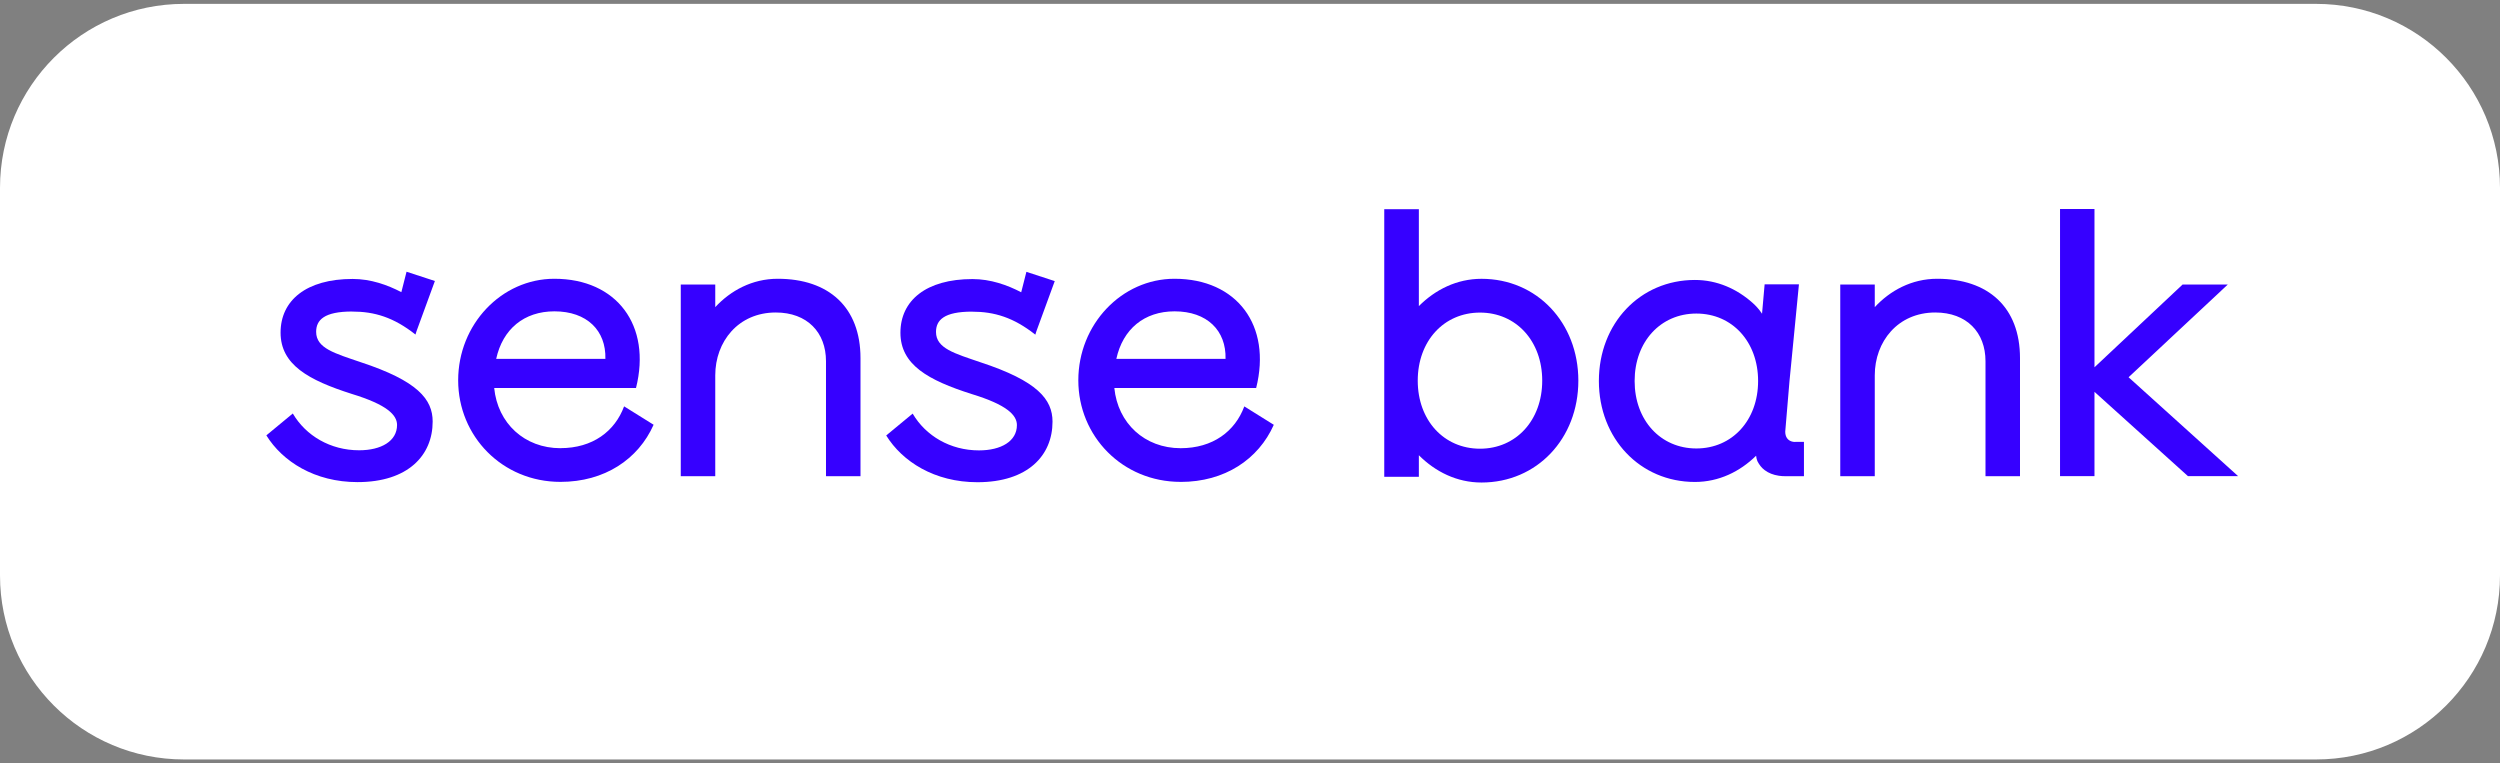
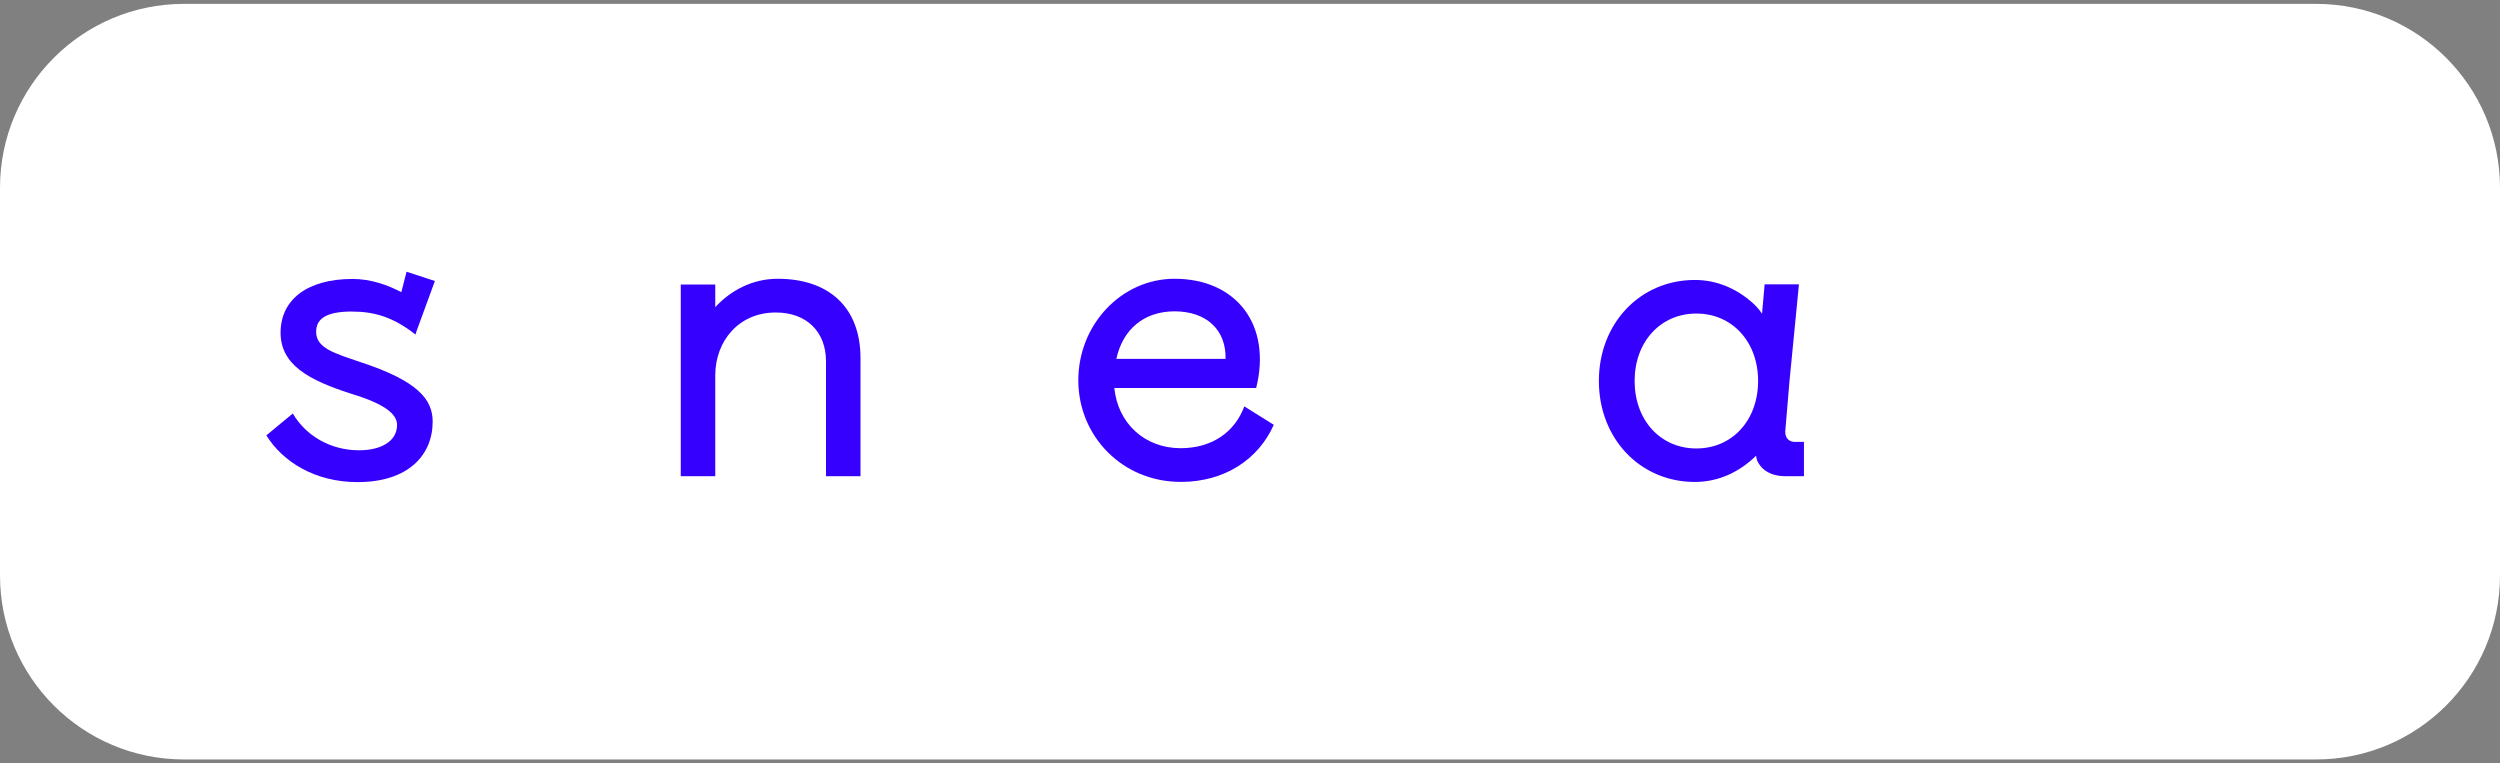
<svg xmlns="http://www.w3.org/2000/svg" width="262" height="80" viewBox="0 0 262 80" fill="none">
  <rect x="0" y="0" width="262" height="80" fill="#808080" stroke="none" />
  <path d="M19.278 0.406H242.722C253.369 0.406 262 9.04 262 19.691V60.306C262 70.957 253.369 79.591 242.722 79.591H19.278C8.631 79.591 0 70.957 0 60.306V19.691C0 9.04 8.631 0.406 19.278 0.406Z" fill="white" />
-   <path d="M58.742 46.971C54.966 46.971 52.156 44.359 51.792 40.664H66.653C68.298 34.114 64.644 29.215 58.096 29.215C52.554 29.215 48.016 33.997 48.016 39.858C48.016 45.718 52.636 50.501 58.737 50.501C63.358 50.501 66.891 48.131 68.498 44.514L65.406 42.586C64.44 45.199 62.11 46.966 58.737 46.966L58.742 46.971ZM58.101 32.628C61.513 32.628 63.523 34.638 63.445 37.61H52C52.685 34.478 54.932 32.628 58.106 32.628H58.101Z" fill="#3600FF" />
  <path d="M81.507 29.215C78.818 29.215 76.566 30.458 74.959 32.186V29.817H71.344V49.903H74.959V39.338C74.959 35.803 77.366 32.749 81.302 32.749C84.598 32.749 86.564 34.837 86.564 37.852V49.903H90.18V37.532C90.18 32.191 86.845 29.215 81.507 29.215Z" fill="#3600FF" />
  <path d="M123.734 50.505C128.354 50.505 131.887 48.136 133.494 44.519L130.403 42.591C129.437 45.203 127.107 46.971 123.734 46.971C119.958 46.971 117.147 44.359 116.783 40.664H131.645C133.29 34.114 129.636 29.215 123.088 29.215C117.546 29.215 113.008 33.997 113.008 39.858C113.008 45.718 117.628 50.501 123.729 50.501L123.734 50.505ZM123.093 32.628C126.505 32.628 128.515 34.638 128.437 37.61H116.992C117.677 34.478 119.924 32.628 123.098 32.628H123.093Z" fill="#3600FF" />
-   <path d="M101.878 32.664C104.208 32.664 106.217 33.266 108.503 35.072L108.61 34.727L110.537 29.459L107.567 28.488L107.023 30.63C105.562 29.867 103.81 29.246 101.917 29.246C97.059 29.246 94.365 31.494 94.365 34.868C94.365 38.243 97.297 39.85 101.835 41.297C105.529 42.423 106.572 43.506 106.572 44.55C106.572 46.235 104.926 47.201 102.597 47.201C99.583 47.201 97.015 45.676 95.647 43.346L92.875 45.637C94.564 48.371 97.937 50.536 102.432 50.536C107.731 50.536 110.304 47.725 110.304 44.191C110.304 41.86 108.737 39.932 102.752 37.966C100.063 37.043 98.093 36.519 98.093 34.791C98.093 33.543 98.937 32.659 101.869 32.659L101.878 32.664Z" fill="#3600FF" />
  <path d="M36.917 32.652C39.247 32.652 41.256 33.254 43.542 35.06L43.649 34.716L45.576 29.448L42.606 28.477L42.062 30.618C40.601 29.855 38.849 29.234 36.956 29.234C32.098 29.234 29.404 31.482 29.404 34.856C29.404 38.231 32.336 39.838 36.874 41.285C40.567 42.411 41.611 43.494 41.611 44.538C41.611 46.223 39.965 47.189 37.636 47.189C34.622 47.189 32.054 45.664 30.685 43.334L27.914 45.626C29.603 48.359 32.976 50.525 37.471 50.525C42.771 50.525 45.343 47.713 45.343 44.179C45.343 41.848 43.775 39.921 37.791 37.954C35.102 37.032 33.132 36.507 33.132 34.779C33.132 33.531 33.976 32.647 36.908 32.647L36.917 32.652Z" fill="#3600FF" />
-   <path d="M165.411 39.891C165.411 45.975 161.063 50.568 155.262 50.568C152.685 50.568 150.429 49.442 148.696 47.709V49.966H145.07V21.922H148.696V32.079C150.429 30.346 152.685 29.219 155.262 29.219C161.063 29.219 165.411 33.812 165.411 39.896V39.891ZM161.625 39.891C161.625 35.74 158.888 32.759 155.103 32.759C151.317 32.759 148.579 35.74 148.579 39.891C148.579 44.043 151.317 47.024 155.103 47.024C158.888 47.024 161.625 44.043 161.625 39.891Z" fill="#3600FF" />
  <path d="M188.132 46.319C187.981 46.319 187.845 46.295 187.724 46.251C187.326 46.11 187.093 45.756 187.093 45.236L187.54 39.92L187.724 38.055L188.529 29.796H184.933L184.661 32.884C184.661 32.884 184.661 32.879 184.656 32.874C184.637 32.845 184.618 32.816 184.599 32.787C184.341 32.408 184.03 32.064 183.691 31.758C182.041 30.282 179.968 29.34 177.624 29.34C171.872 29.34 167.562 33.894 167.562 39.925C167.562 45.955 171.877 50.509 177.624 50.509C180.133 50.509 182.337 49.431 184.04 47.761C184.069 48.009 184.094 48.115 184.166 48.3C184.176 48.329 184.181 48.339 184.181 48.339C184.375 48.718 184.618 49.033 184.948 49.276C185.346 49.577 185.841 49.771 186.423 49.858C186.646 49.892 186.884 49.907 187.137 49.907H189.054V46.309H188.137L188.132 46.319ZM177.779 46.999C174.027 46.999 171.309 44.042 171.309 39.929C171.309 35.817 174.023 32.86 177.779 32.86C181.536 32.86 184.249 35.817 184.249 39.929C184.249 44.042 181.536 46.999 177.779 46.999Z" fill="#3600FF" />
-   <path d="M203.023 29.215C200.334 29.215 198.082 30.458 196.476 32.186V29.817H192.859V49.903H196.476V39.338C196.476 35.803 198.883 32.749 202.819 32.749C206.115 32.749 208.08 34.837 208.08 37.852V49.903H211.696V37.532C211.696 32.191 208.362 29.215 203.023 29.215Z" fill="#3600FF" />
-   <path d="M223.074 39.536L233.47 29.82H228.733L219.501 38.492V21.906H215.891V49.897H219.501V41.065L229.295 49.897H234.552L223.074 39.536Z" fill="#3600FF" />
</svg>